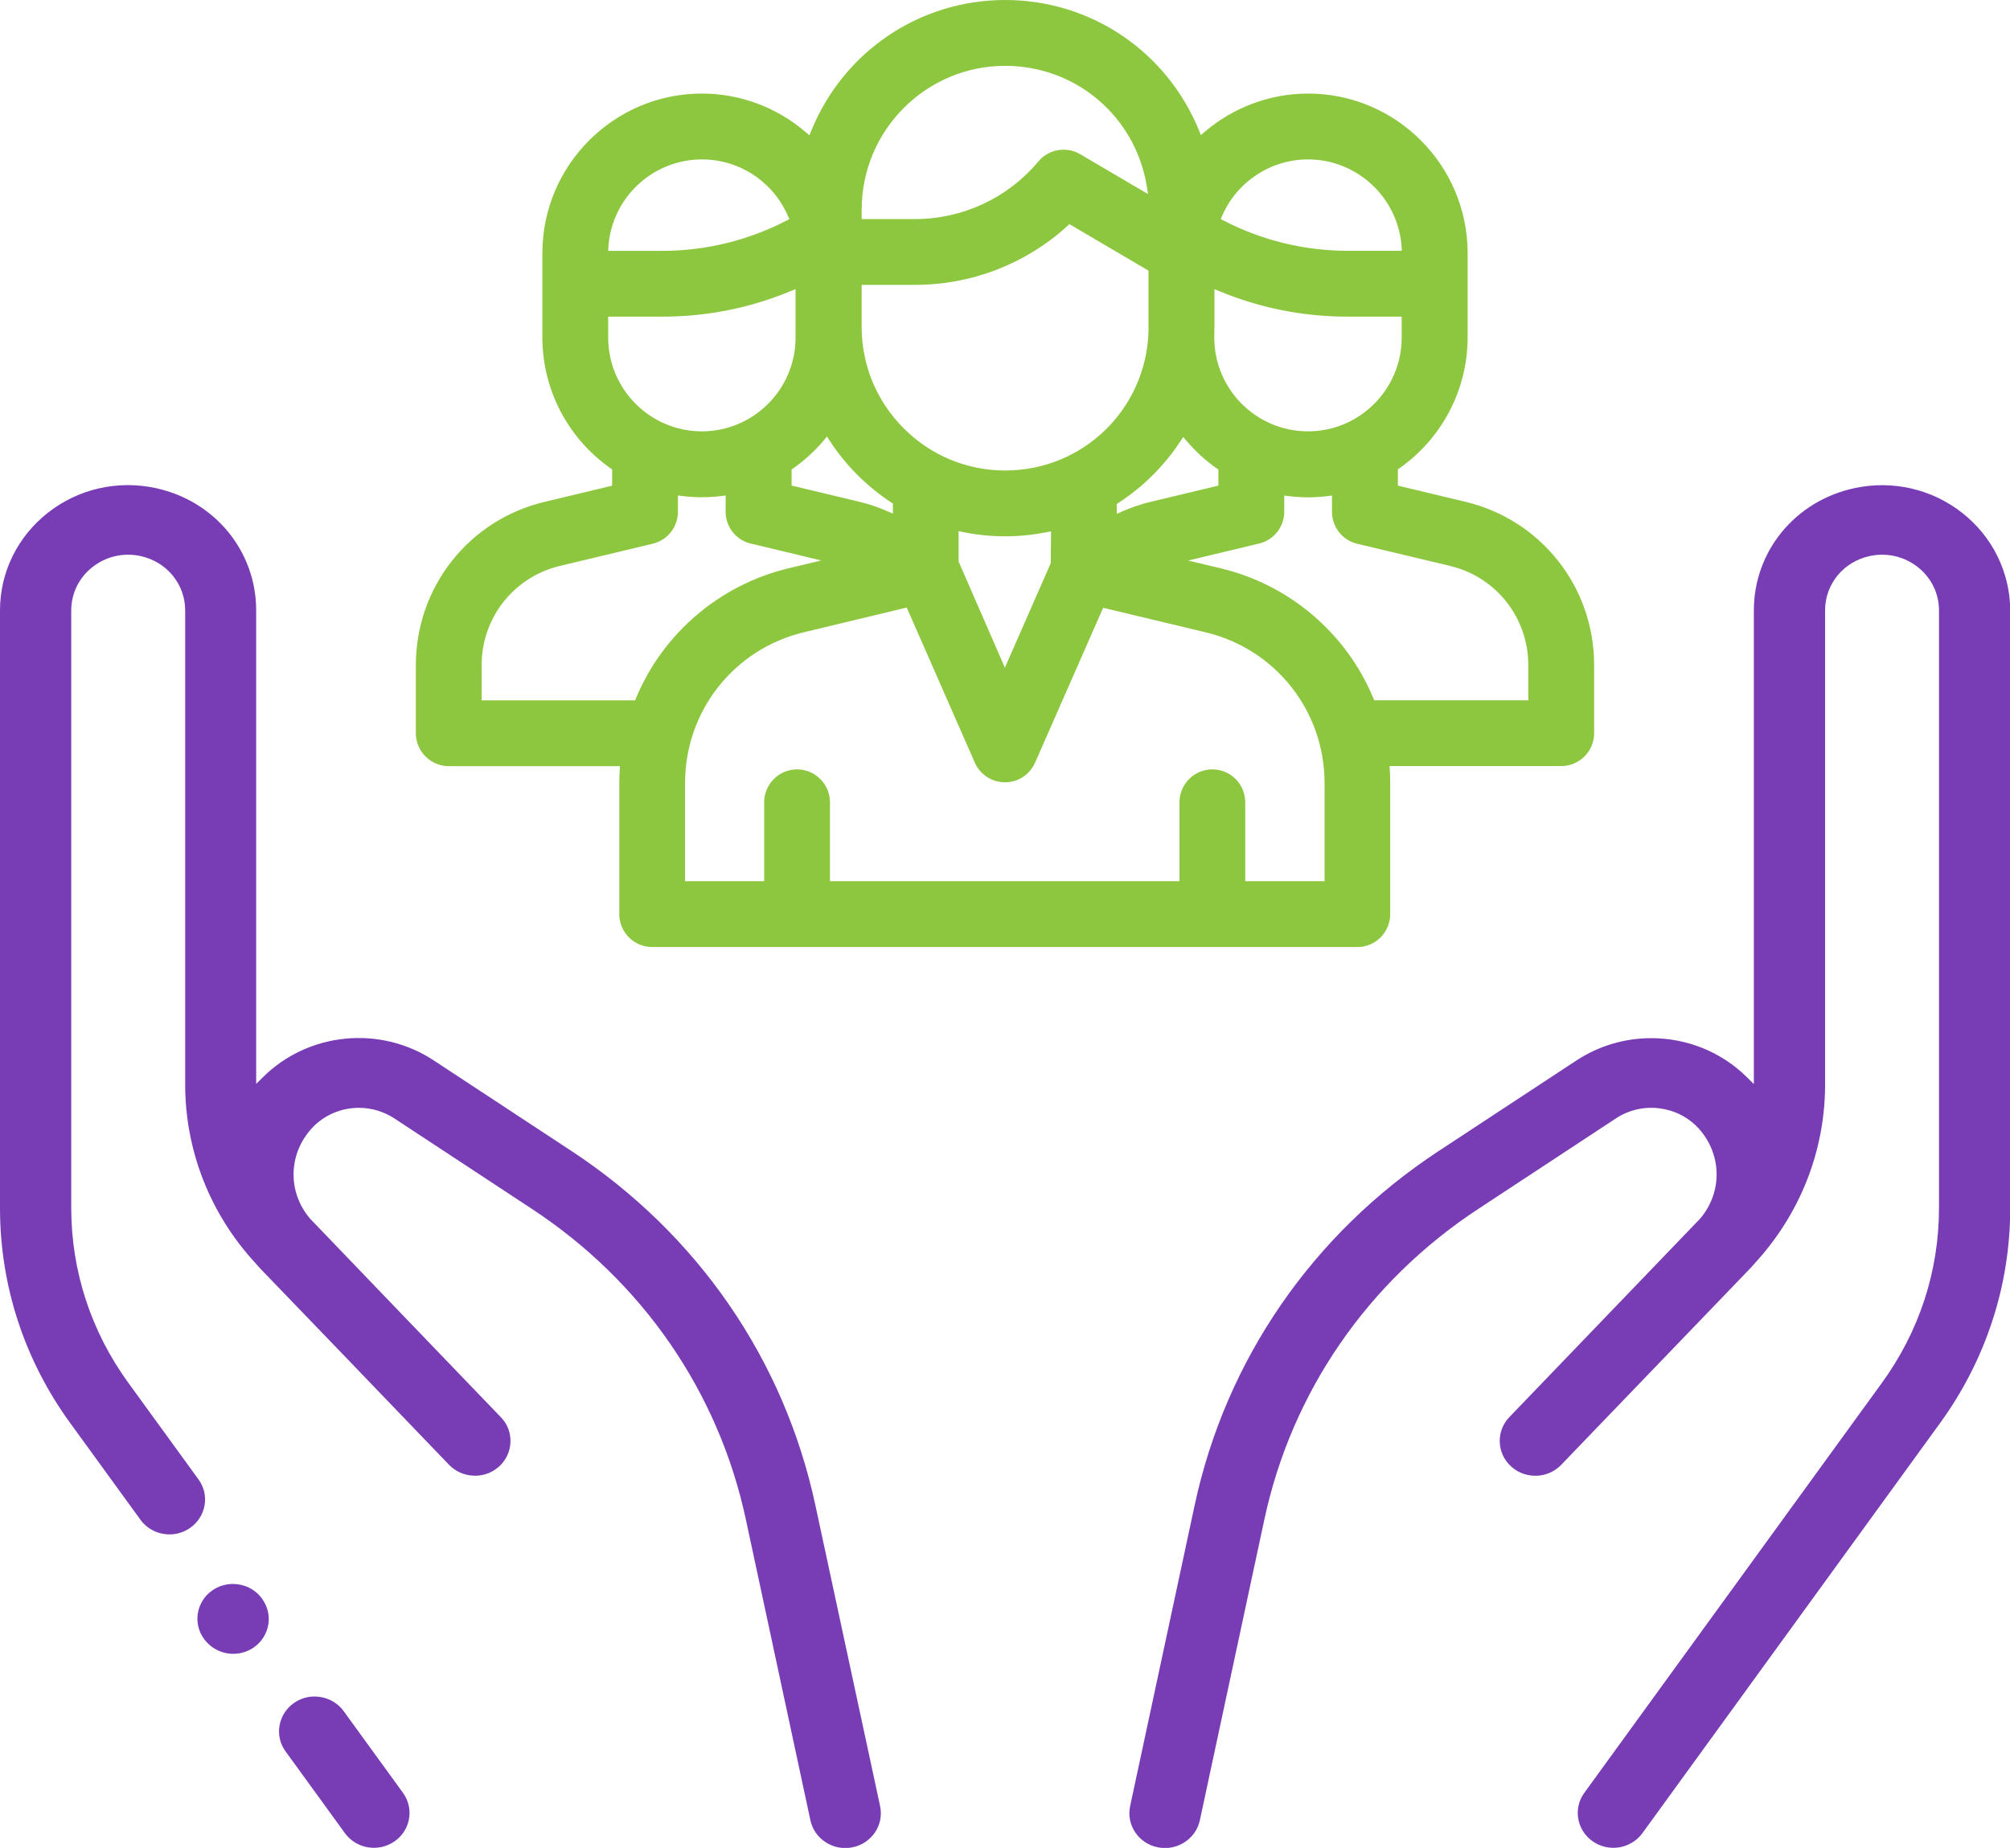
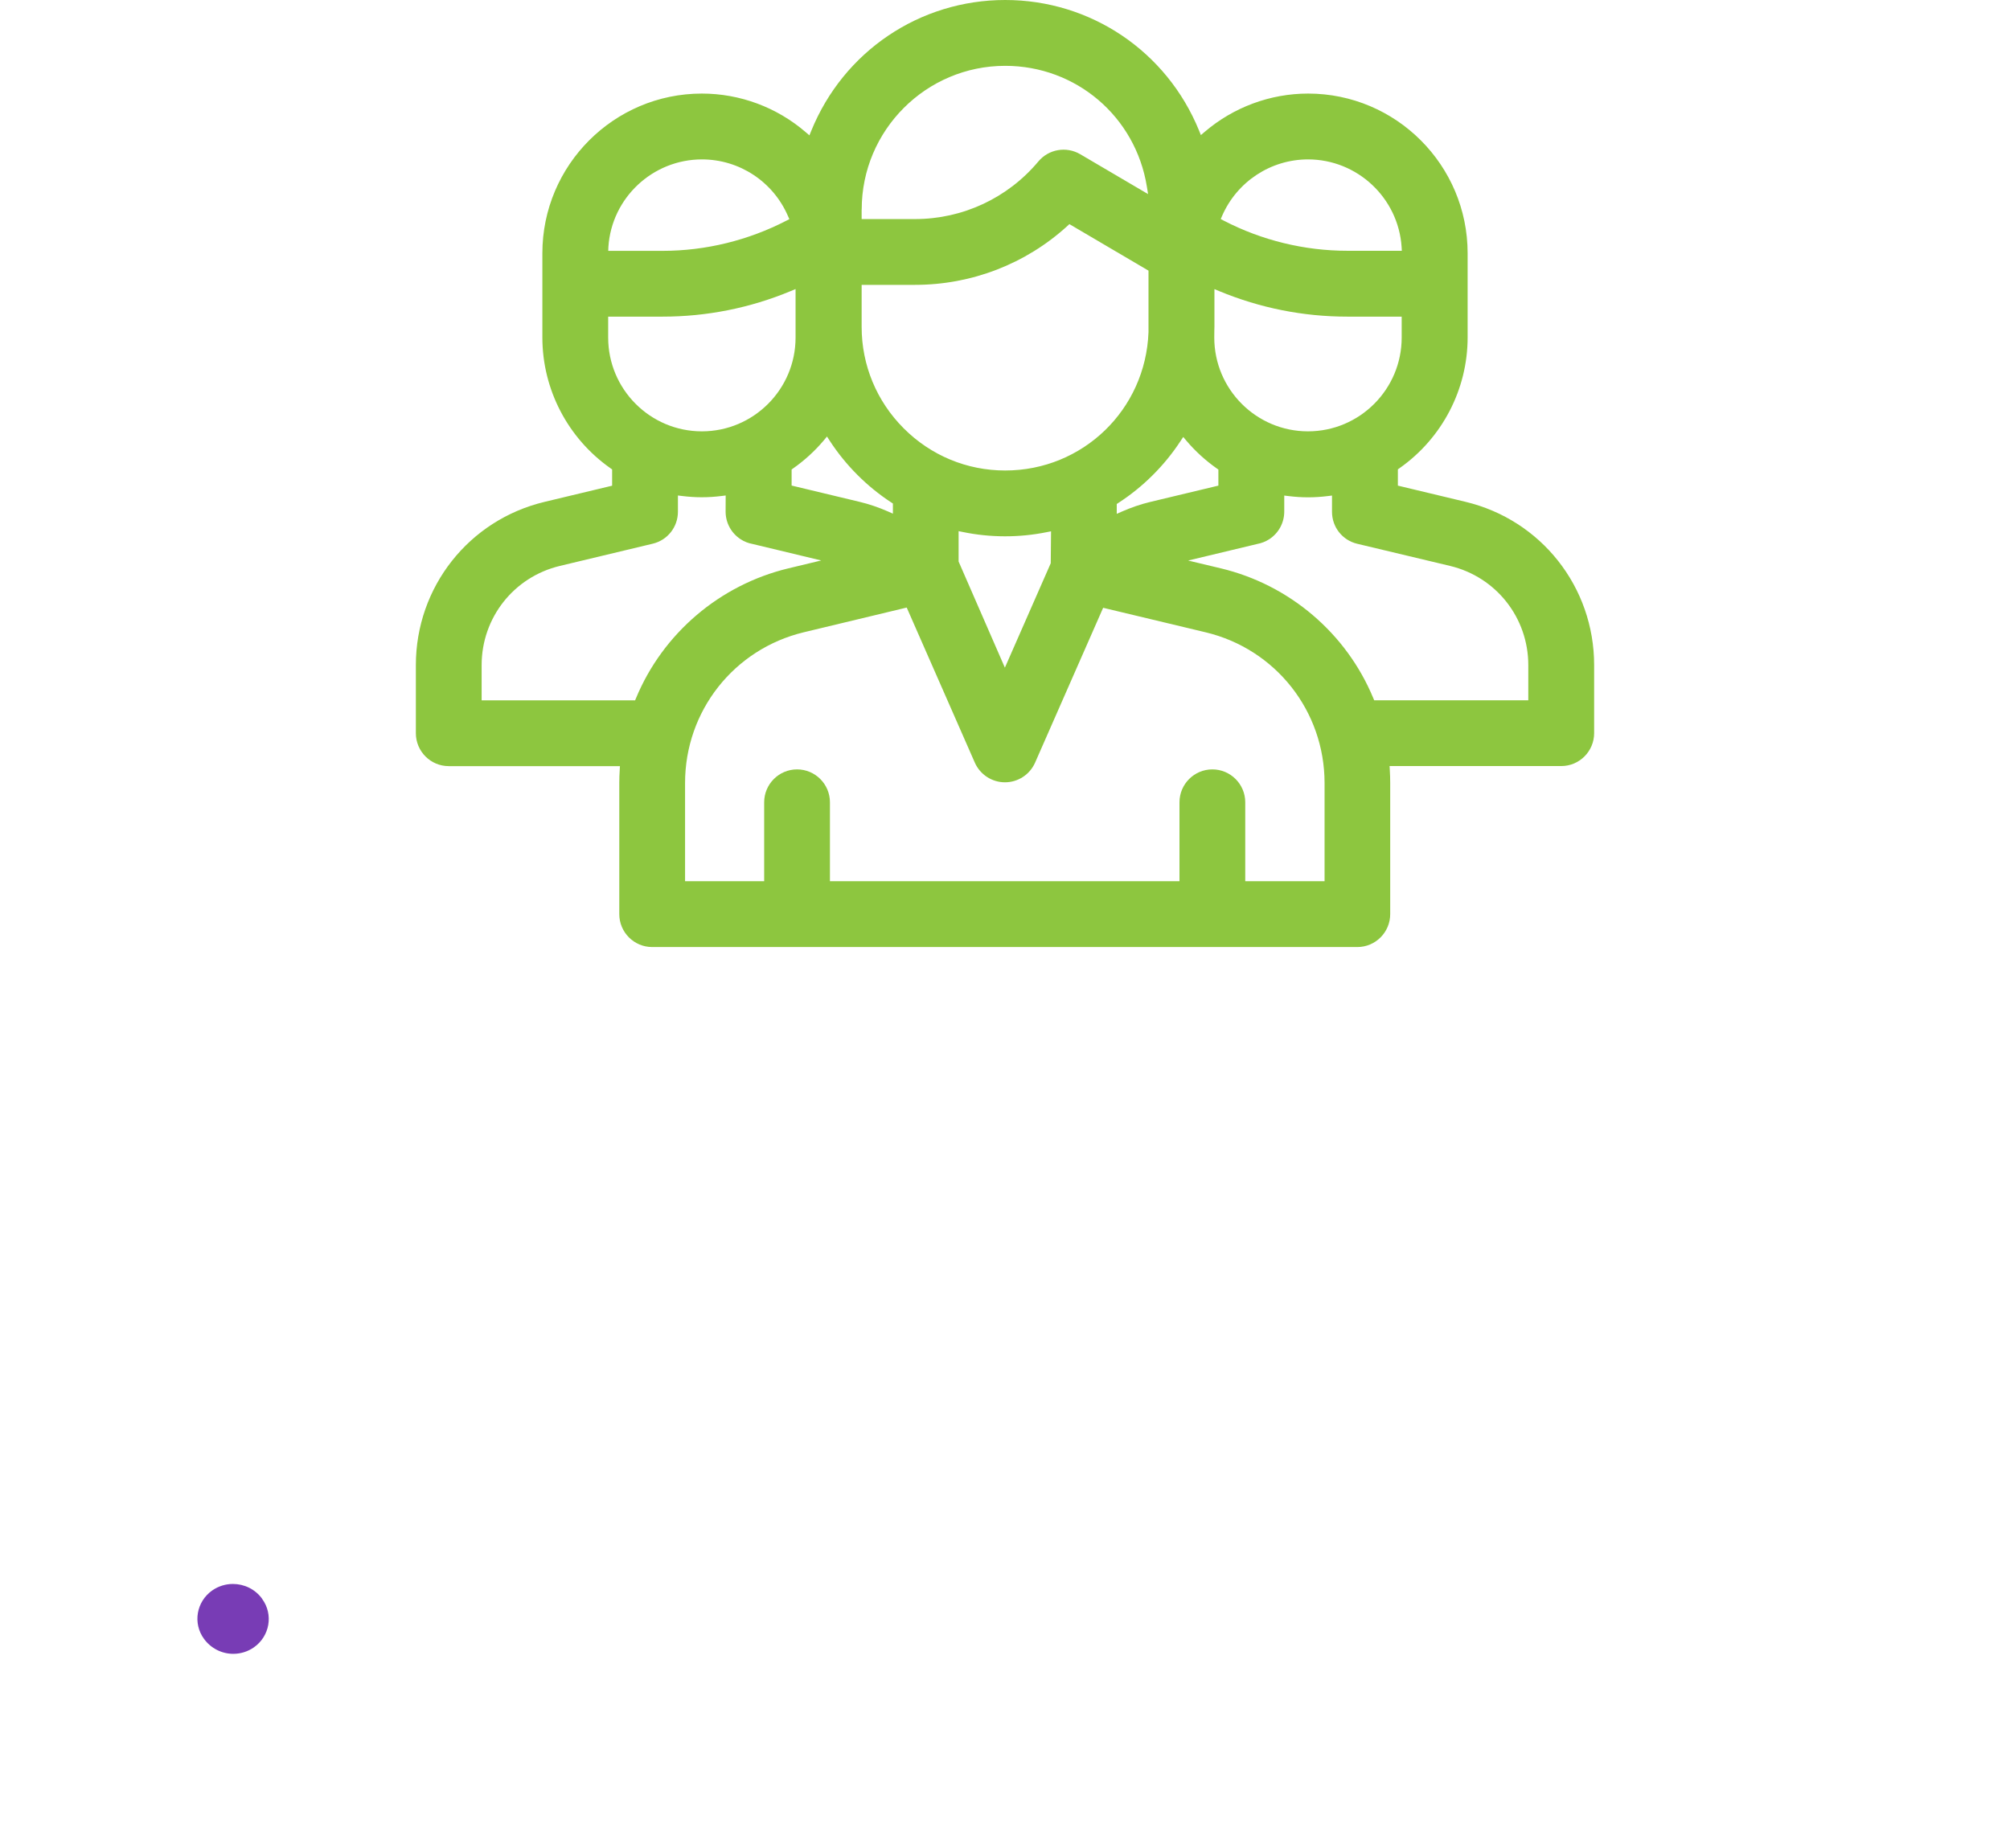
<svg xmlns="http://www.w3.org/2000/svg" width="87" height="80" viewBox="0 0 87 80" fill="none">
  <g clip-path="url(#clip0)">
-     <path d="M14.877 74.082C14.638 73.754 14.283 73.537 13.878 73.469C13.792 73.456 13.706 73.446 13.616 73.446C13.301 73.446 12.992 73.54 12.727 73.725C12.392 73.959 12.169 74.306 12.1 74.702C12.03 75.098 12.123 75.498 12.362 75.825L14.93 79.364C15.219 79.76 15.687 79.997 16.188 79.997C16.507 79.997 16.815 79.899 17.077 79.718C17.771 79.237 17.934 78.296 17.442 77.617L14.877 74.082Z" fill="#783CB5" />
    <path d="M11.34 69.207C11.038 68.794 10.563 68.574 10.082 68.574C9.773 68.574 9.461 68.665 9.189 68.853C8.499 69.337 8.336 70.278 8.831 70.953C9.129 71.362 9.601 71.599 10.095 71.599C10.417 71.599 10.726 71.502 10.988 71.32C11.678 70.836 11.841 69.895 11.346 69.22L11.34 69.207Z" fill="#783CB5" />
-     <path d="M35.29 65.156C33.939 58.861 30.193 53.421 24.737 49.831L18.77 45.906C16.444 44.377 13.334 44.689 11.373 46.643L11.088 46.926V26.427C11.088 23.865 9.302 21.687 6.744 21.132C5.094 20.775 3.392 21.161 2.074 22.197C0.757 23.232 0 24.774 0 26.427V52.295C0 55.651 1.049 58.868 3.037 61.605L6.08 65.795C6.369 66.191 6.836 66.428 7.338 66.428C7.656 66.428 7.965 66.331 8.227 66.149C8.562 65.915 8.784 65.568 8.854 65.172C8.924 64.776 8.831 64.377 8.592 64.049L5.549 59.858C3.936 57.635 3.083 55.018 3.083 52.291V26.427C3.083 25.693 3.418 25.005 4.006 24.547C4.593 24.086 5.346 23.914 6.083 24.073C7.218 24.32 8.015 25.287 8.015 26.427V46.952C8.015 49.805 9.09 52.548 11.044 54.671C11.131 54.772 11.217 54.869 11.307 54.963C12.438 56.138 13.772 57.521 15.027 58.826L19.434 63.413C19.716 63.705 20.098 63.873 20.509 63.886C20.921 63.906 21.312 63.753 21.611 63.481C21.91 63.205 22.082 62.831 22.095 62.429C22.109 62.026 21.959 61.643 21.677 61.351L21.591 61.264C21.183 60.838 19.387 58.969 17.37 56.872L13.424 52.762C12.445 51.62 12.471 49.977 13.484 48.86C14.018 48.27 14.774 47.961 15.534 47.961C16.062 47.961 16.593 48.111 17.058 48.412L23.024 52.337C27.81 55.486 31.099 60.257 32.283 65.779L35.078 78.809C35.227 79.504 35.861 80.007 36.584 80.007C36.691 80.007 36.797 79.997 36.903 79.974C37.304 79.893 37.65 79.659 37.875 79.325C38.101 78.991 38.177 78.585 38.094 78.192L35.29 65.156Z" fill="#783CB5" />
-     <path d="M84.926 22.2C83.609 21.165 81.906 20.778 80.257 21.135C77.698 21.69 75.913 23.869 75.913 26.43V46.932L75.627 46.65C74.499 45.523 72.992 44.945 71.472 44.945C70.347 44.945 69.219 45.264 68.23 45.913L62.263 49.837C56.808 53.424 53.061 58.868 51.71 65.162L48.916 78.192C48.833 78.585 48.909 78.987 49.135 79.325C49.361 79.662 49.706 79.893 50.107 79.974C50.21 79.997 50.32 80.007 50.426 80.007C51.149 80.007 51.783 79.503 51.933 78.809L54.727 65.779C55.912 60.257 59.2 55.482 63.986 52.337L69.953 48.412C71.084 47.669 72.621 47.86 73.527 48.857C74.535 49.974 74.562 51.61 73.59 52.756L73.55 52.798C73.55 52.798 65.363 61.319 65.33 61.351C64.749 61.955 64.779 62.913 65.4 63.481C65.698 63.757 66.086 63.899 66.501 63.89C66.913 63.877 67.294 63.708 67.576 63.416L68.137 62.831C69.82 61.082 74.764 55.94 75.7 54.969C75.79 54.875 75.876 54.781 75.959 54.684C77.917 52.554 78.996 49.815 78.996 46.961V26.427C78.996 25.287 79.789 24.32 80.927 24.073C81.66 23.914 82.417 24.086 83.004 24.547C83.592 25.008 83.927 25.693 83.927 26.427V52.295C83.927 55.021 83.074 57.638 81.461 59.861L68.575 77.617C68.336 77.945 68.243 78.344 68.313 78.74C68.383 79.137 68.605 79.484 68.94 79.718C69.203 79.899 69.511 79.997 69.83 79.997C70.328 79.997 70.799 79.76 71.088 79.364L83.974 61.608C85.958 58.871 87.01 55.651 87.01 52.298V26.427C87 24.774 86.243 23.232 84.926 22.2Z" fill="#783CB5" />
    <path d="M19.424 33.168H26.833L26.824 33.331C26.811 33.518 26.805 33.709 26.805 33.899V39.575C26.805 40.361 27.443 41 28.229 41H51.932H58.75C59.535 41 60.173 40.361 60.173 39.575V33.902C60.173 33.709 60.167 33.518 60.155 33.328L60.146 33.165H67.576C68.362 33.165 69 32.526 69 31.74V28.791C69 25.416 66.708 22.507 63.428 21.724L60.505 21.024V20.32L60.569 20.274C62.419 18.978 63.524 16.859 63.524 14.611V10.962C63.524 7.15 60.425 4.051 56.62 4.051C54.982 4.051 53.39 4.641 52.141 5.71L51.978 5.848L51.899 5.651C50.497 2.218 47.205 0 43.508 0C39.808 0 36.513 2.224 35.114 5.664L35.034 5.86L34.874 5.722C33.623 4.644 32.027 4.051 30.38 4.051C26.572 4.051 23.476 7.153 23.476 10.962V14.614C23.476 16.862 24.581 18.981 26.431 20.277L26.495 20.323V21.027L23.572 21.727C20.292 22.51 18 25.419 18 28.794V31.743C18 32.529 18.638 33.168 19.424 33.168ZM57.326 38.15H53.899V34.734C53.899 33.948 53.261 33.309 52.475 33.309C51.69 33.309 51.052 33.948 51.052 34.734V38.15H35.923V34.734C35.923 33.948 35.285 33.309 34.5 33.309C33.715 33.309 33.076 33.948 33.076 34.734V38.15H29.652V33.899C29.652 30.782 31.766 28.1 34.794 27.372L39.246 26.303L42.194 33.017C42.422 33.533 42.934 33.868 43.498 33.868C44.063 33.868 44.575 33.533 44.802 33.017L47.748 26.313L52.187 27.375C55.215 28.1 57.332 30.785 57.332 33.902V38.15H57.326ZM41.492 24.31V22.995L41.676 23.032C42.863 23.278 44.115 23.281 45.309 23.038L45.493 23.002L45.48 24.384L43.495 28.905L41.492 24.31ZM62.763 24.5C64.757 24.977 66.15 26.743 66.15 28.794V30.318H59.48L59.44 30.223C58.277 27.415 55.81 25.314 52.841 24.605L51.426 24.267L54.414 23.551C54.605 23.515 54.777 23.447 54.936 23.346C55.344 23.081 55.587 22.633 55.587 22.148V21.454L55.758 21.475C56.36 21.549 56.884 21.549 57.483 21.475L57.654 21.454V22.157C57.654 22.82 58.102 23.389 58.747 23.542L62.763 24.5ZM52.893 9.355C53.537 7.866 55.001 6.901 56.617 6.901C58.75 6.901 60.526 8.569 60.667 10.695L60.676 10.857H58.32C56.464 10.857 54.611 10.406 52.963 9.549L52.838 9.484L52.893 9.355ZM52.561 14.297C52.565 14.248 52.565 14.202 52.565 14.153V12.516L52.776 12.605C54.543 13.336 56.409 13.708 58.317 13.708H60.67V14.614C60.67 16.853 58.851 18.674 56.614 18.674C54.378 18.674 52.558 16.853 52.558 14.614L52.561 14.297ZM51.101 19.089L51.215 18.917L51.346 19.073C51.733 19.531 52.181 19.939 52.672 20.284L52.736 20.329V21.024L49.8 21.727C49.374 21.828 48.956 21.973 48.551 22.151L48.337 22.246V21.819L48.407 21.773C49.478 21.079 50.408 20.151 51.101 19.089ZM37.298 9.067C37.298 5.639 40.084 2.85 43.508 2.85C46.576 2.85 49.153 5.049 49.641 8.081L49.693 8.403L46.757 6.677C46.155 6.324 45.391 6.456 44.944 6.99C43.618 8.575 41.67 9.484 39.605 9.484H37.295V9.067H37.298ZM37.298 12.332H39.608C42.056 12.332 44.401 11.426 46.205 9.779L46.287 9.703L49.711 11.717V14.383C49.586 17.743 46.861 20.369 43.508 20.369C41.851 20.369 40.292 19.721 39.117 18.545C37.942 17.369 37.295 15.808 37.295 14.15V12.332H37.298ZM35.663 19.058L35.795 18.898L35.908 19.073C36.595 20.133 37.519 21.061 38.577 21.752L38.648 21.798V22.237L38.433 22.142C38.034 21.967 37.62 21.825 37.197 21.724L34.264 21.021V20.326L34.328 20.28C34.822 19.933 35.273 19.522 35.663 19.058ZM26.333 10.695C26.471 8.566 28.25 6.901 30.383 6.901C32.002 6.901 33.463 7.863 34.107 9.355L34.166 9.488L34.04 9.552C32.392 10.406 30.539 10.86 28.683 10.86H26.327L26.333 10.695ZM26.324 14.614V13.708H28.677C30.588 13.708 32.457 13.336 34.224 12.602L34.435 12.513V14.614C34.435 16.853 32.616 18.674 30.38 18.674C28.143 18.674 26.324 16.853 26.324 14.614ZM20.847 28.794C20.847 26.743 22.24 24.977 24.234 24.5L28.25 23.539C28.895 23.386 29.343 22.814 29.343 22.154V21.451L29.514 21.472C30.113 21.546 30.643 21.546 31.239 21.472L31.41 21.451L31.407 22.148C31.407 22.633 31.65 23.081 32.058 23.346C32.214 23.447 32.383 23.515 32.564 23.548L35.546 24.264L34.126 24.605C31.159 25.317 28.692 27.418 27.529 30.226L27.489 30.321H20.847V28.794Z" fill="#8DC63F" />
  </g>
  <defs>
    <clipPath id="clip0">
      <rect width="87" height="80" fill="white" />
    </clipPath>
  </defs>
</svg>